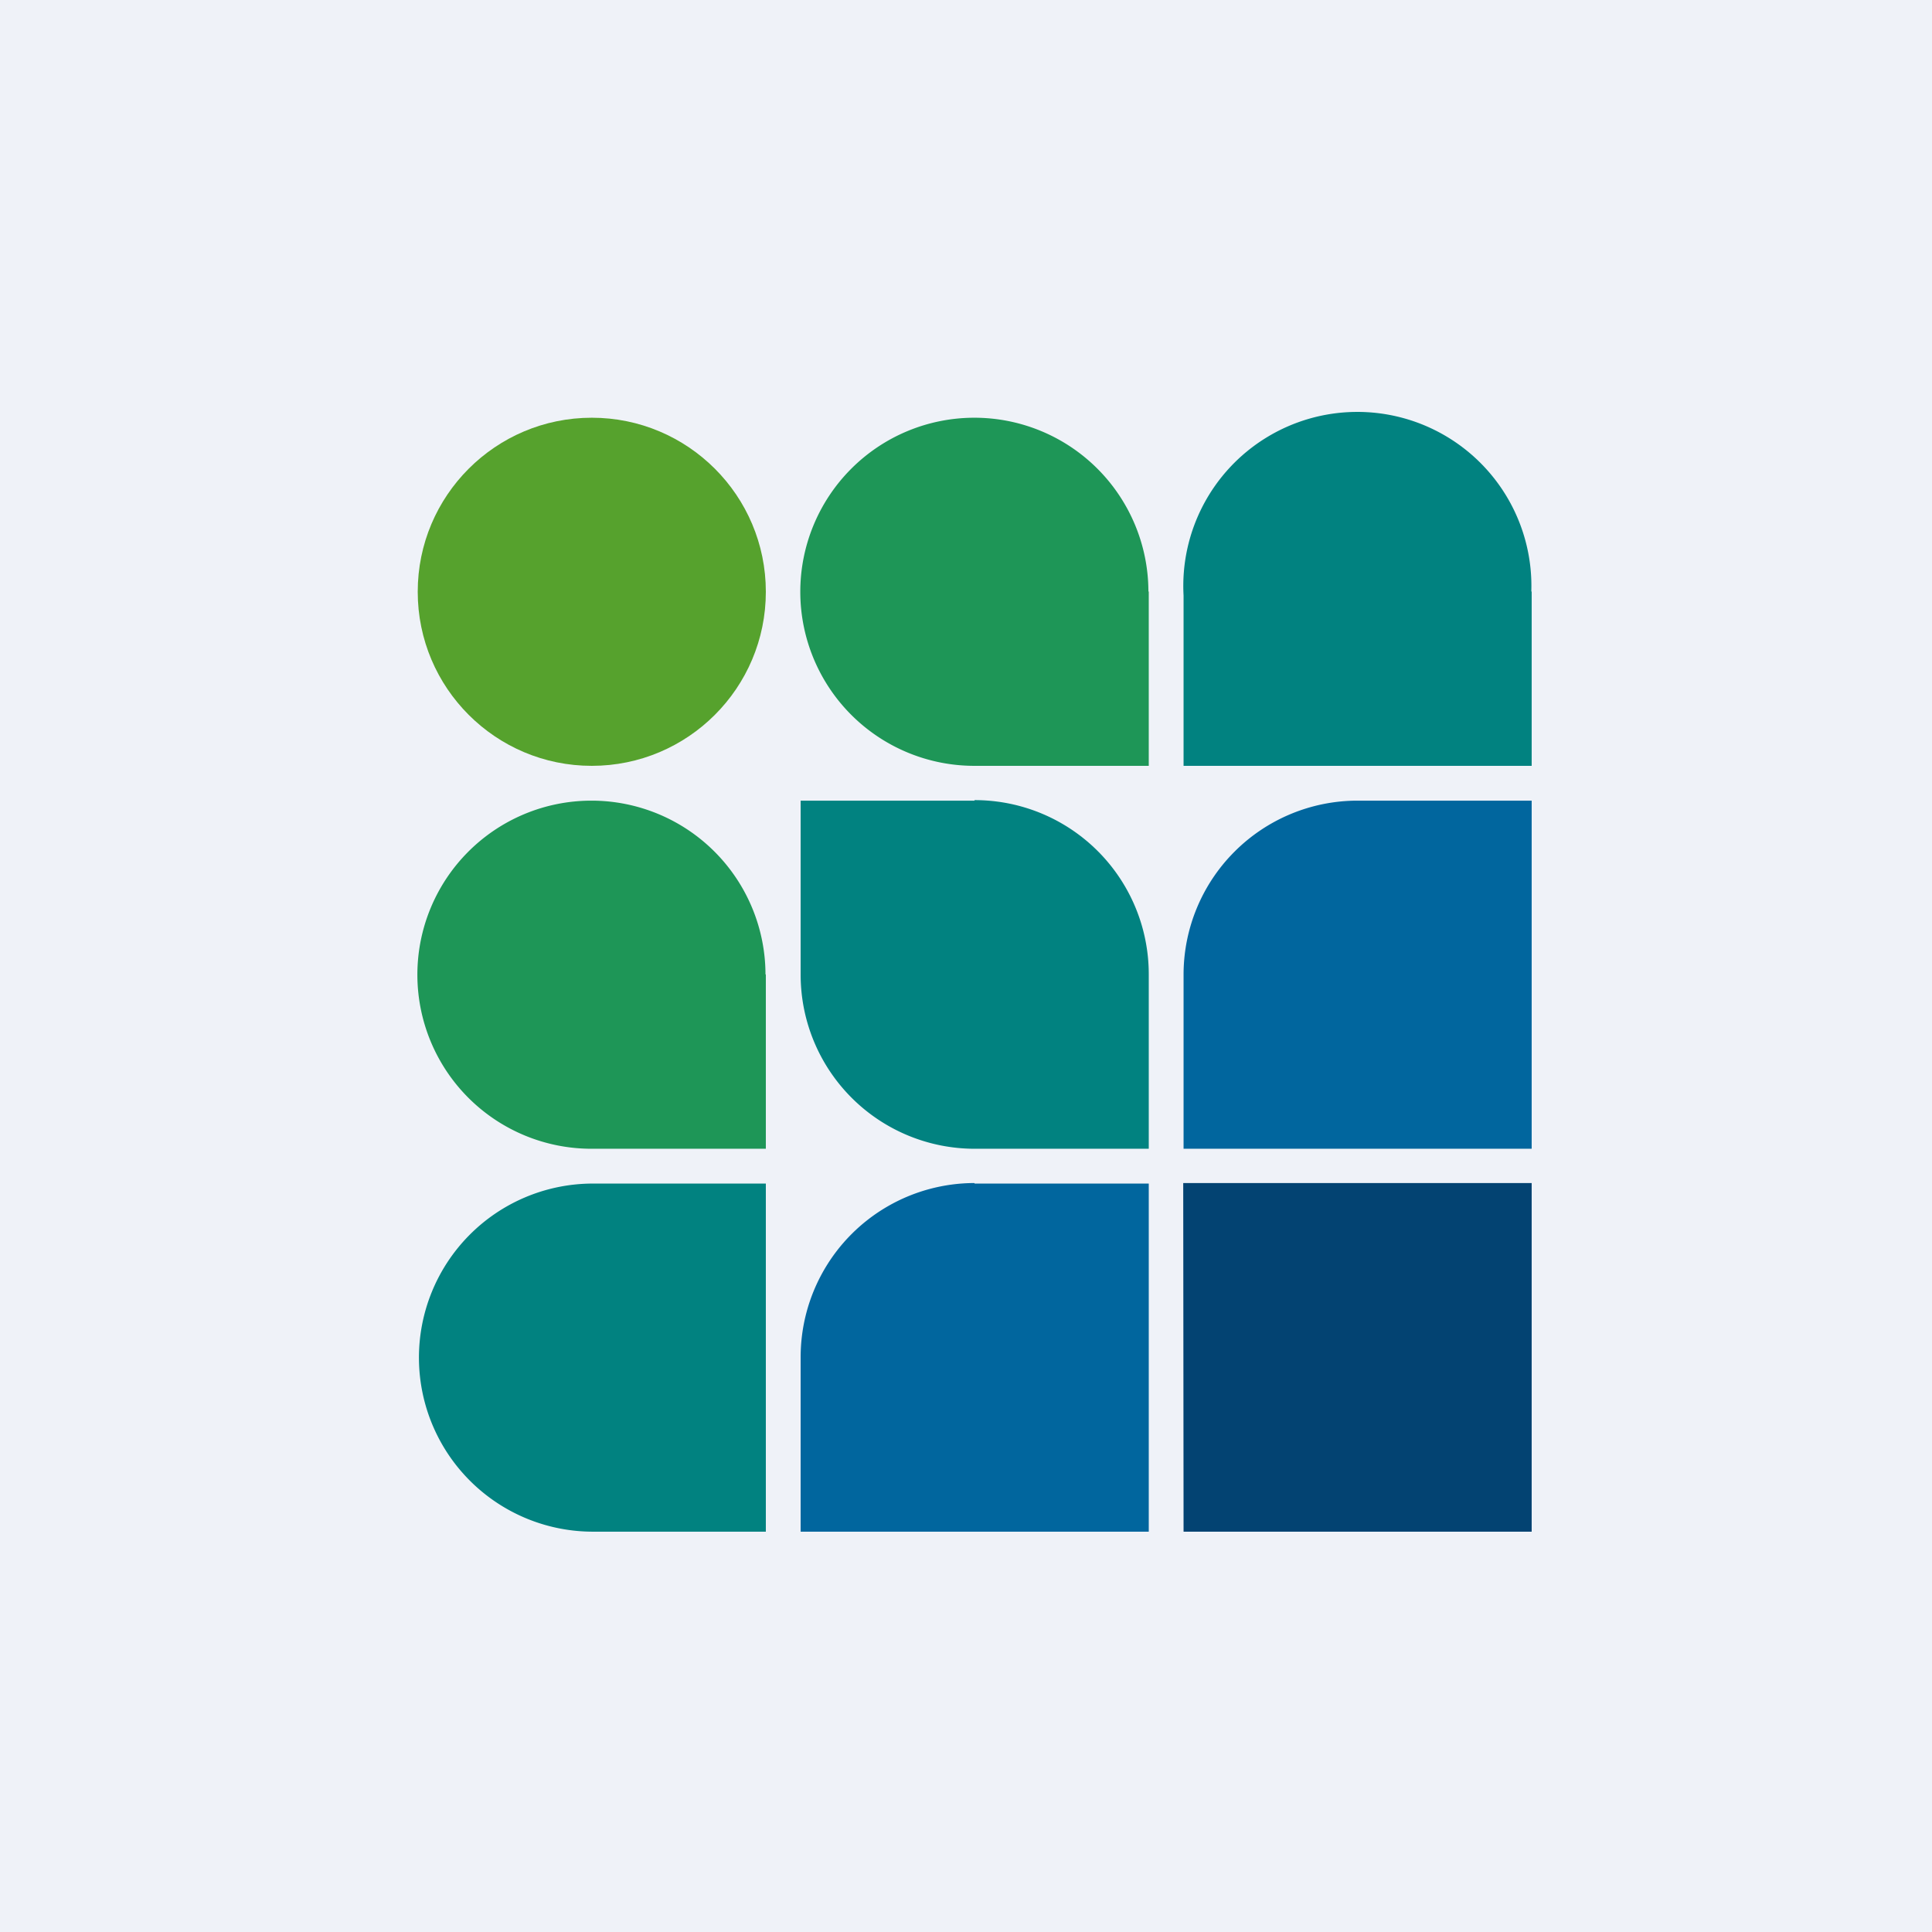
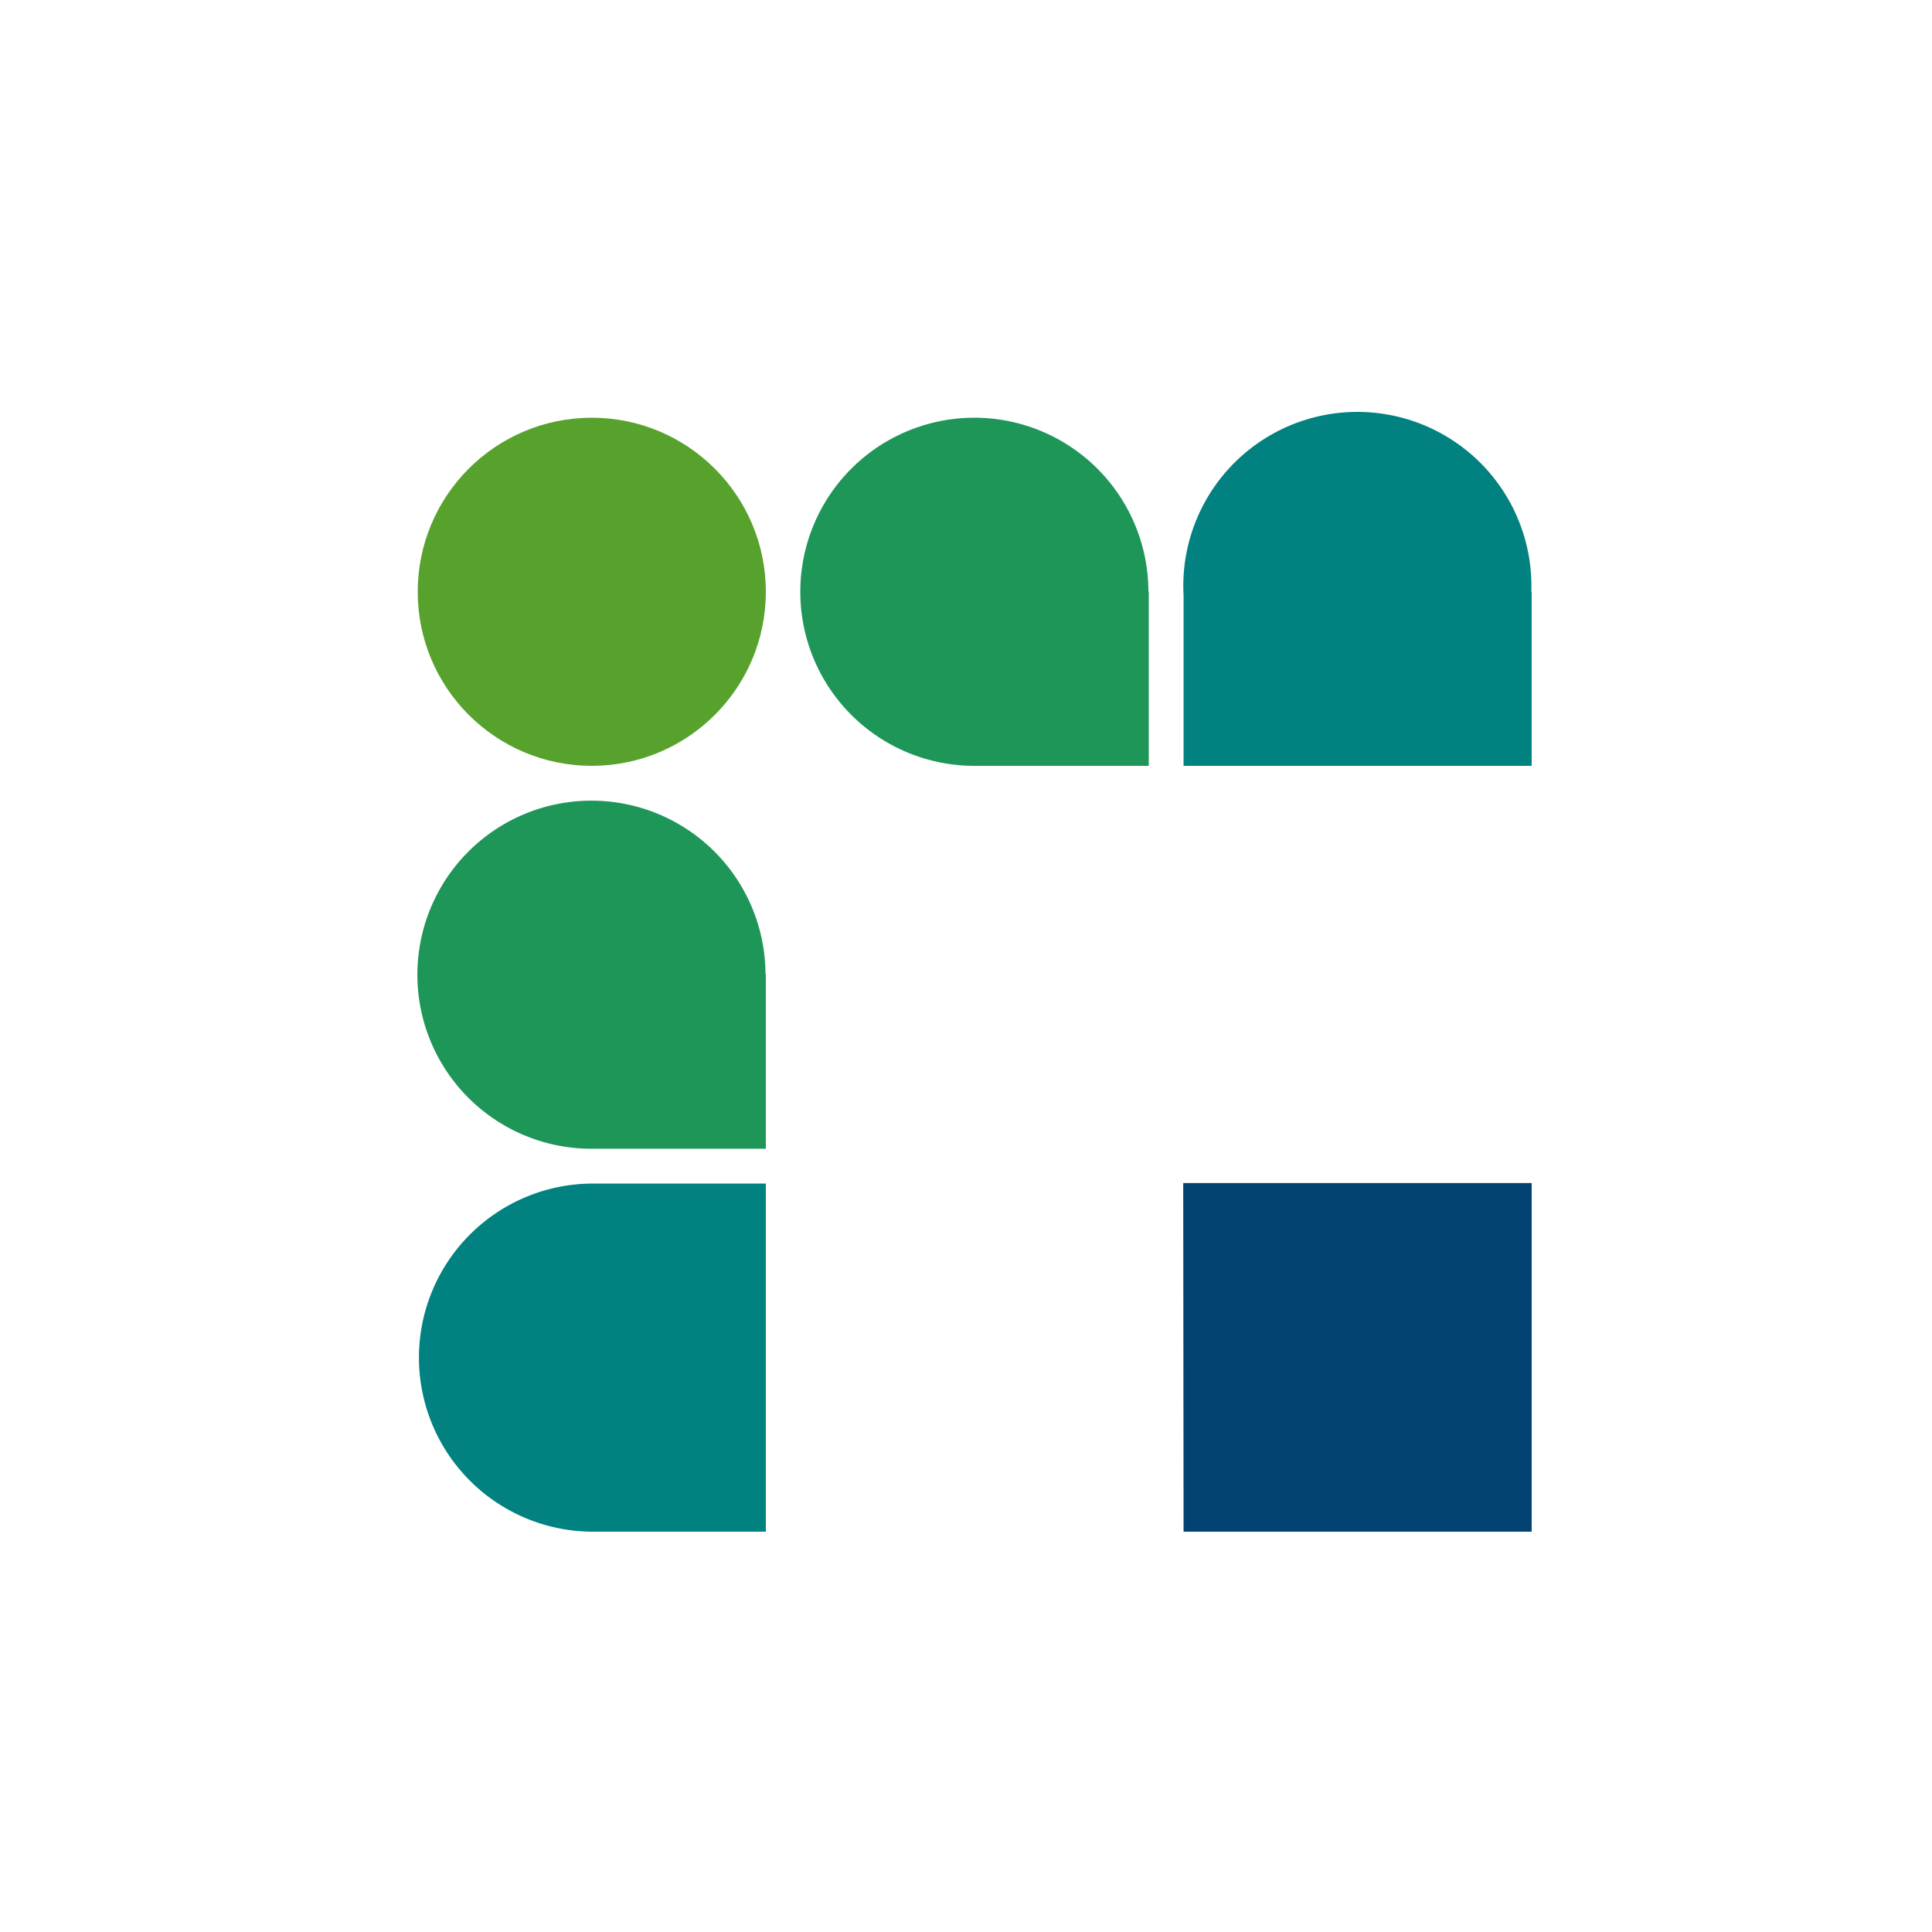
<svg xmlns="http://www.w3.org/2000/svg" viewBox="0 0 55.5 55.5">
-   <path d="M 0,0 H 55.5 V 55.5 H 0 Z" fill="rgb(239, 242, 248)" />
  <circle cx="17" cy="17" r="5" fill="rgb(86, 162, 45)" />
  <path d="M 32.99,16.985 A 5,5 0 1,0 28,22 H 33 V 17 Z" fill="rgb(30, 150, 87)" />
-   <path d="M 27.99,22.985 A 5,5 0 0,1 33,28 V 33 H 28 A 5,5 0 0,1 23,28 V 23 H 28 Z" fill="rgb(1, 130, 128)" />
  <path d="M 21.99,27.985 A 5,5 0 1,0 17,33 H 22 V 28 Z" fill="rgb(30, 150, 87)" />
  <path d="M 43.99,16.985 A 5,5 0 1,0 34,17.11 V 22 H 44 V 17 Z M 22,39 V 34 H 17 A 5,5 0 1,0 17.07,44 H 22 V 39 Z" fill="rgb(1, 130, 128)" />
-   <path d="M 27.99,33.985 A 5,5 0 0,0 23,39 V 44 H 27.93 A 5.86,5.86 0 0,0 28.07,44 H 33 V 34 H 28 Z M 39.02,23 H 39 A 5,5 0 0,0 34,28 V 33 H 44 V 23 H 39.02 Z M 39,33 Z" fill="rgb(1, 102, 158)" />
  <path d="M 33.99,33.985 H 44 V 44 H 34 Z" fill="rgb(3, 67, 114)" />
</svg>